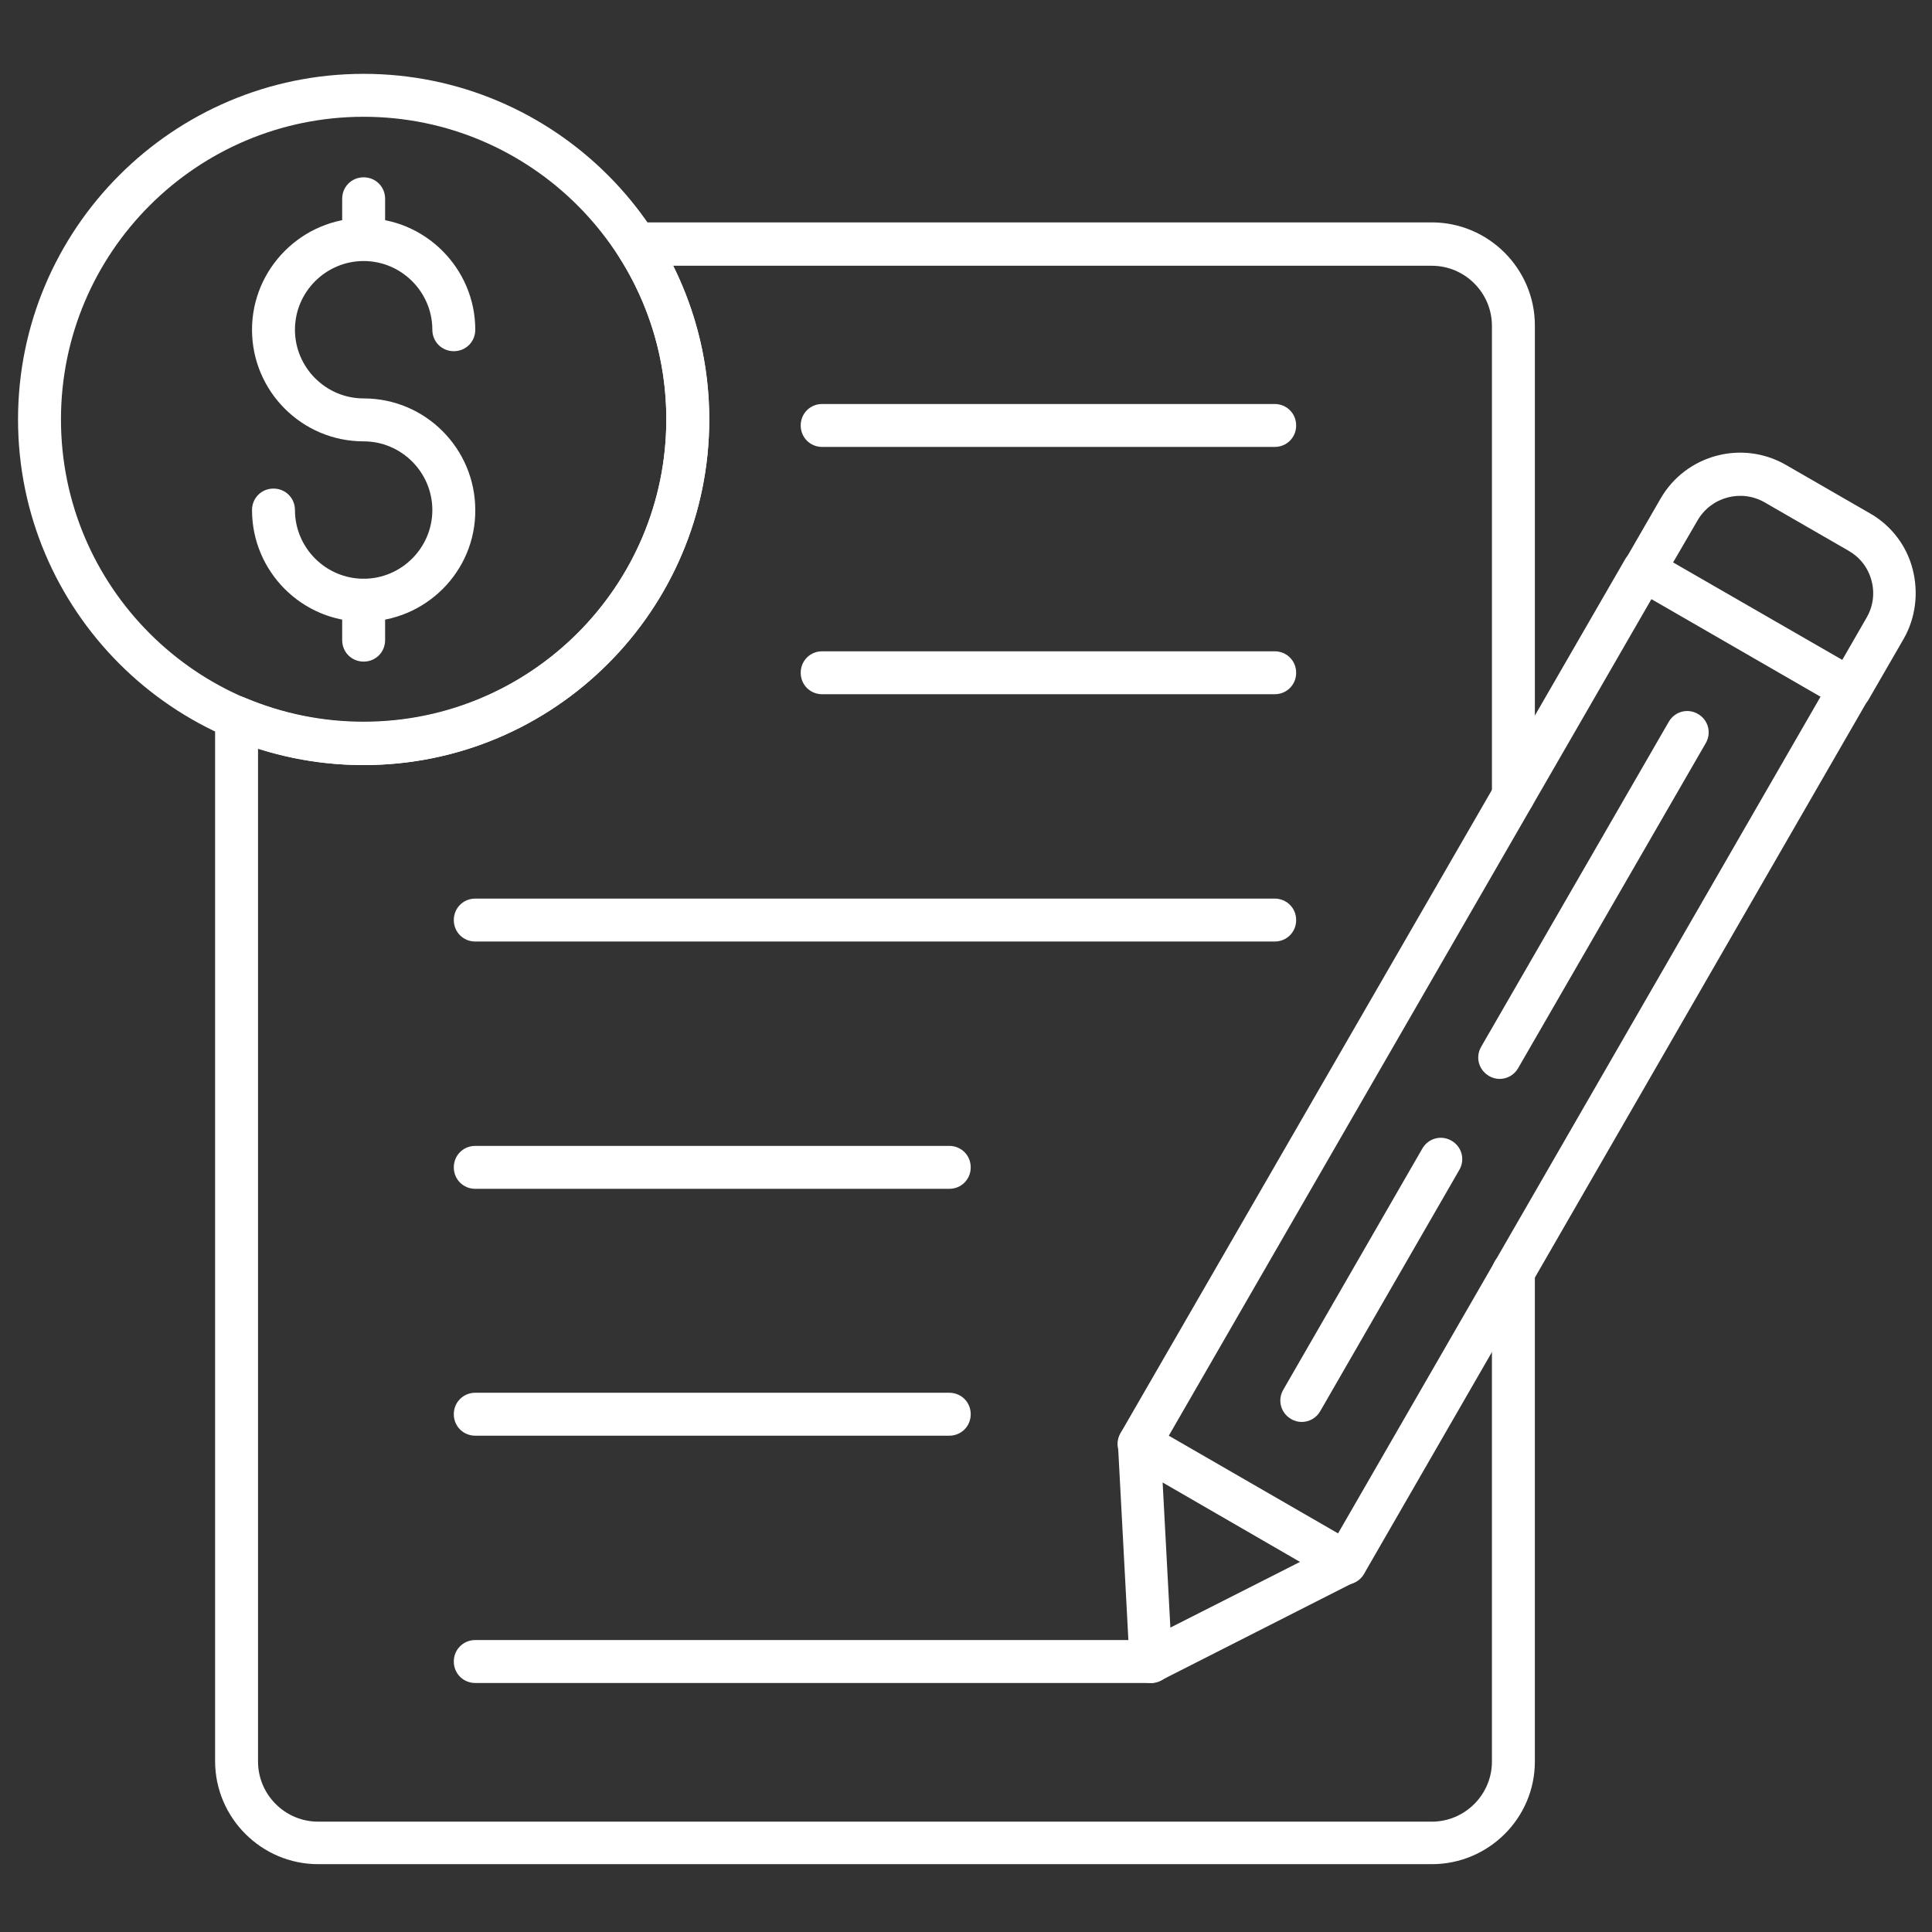
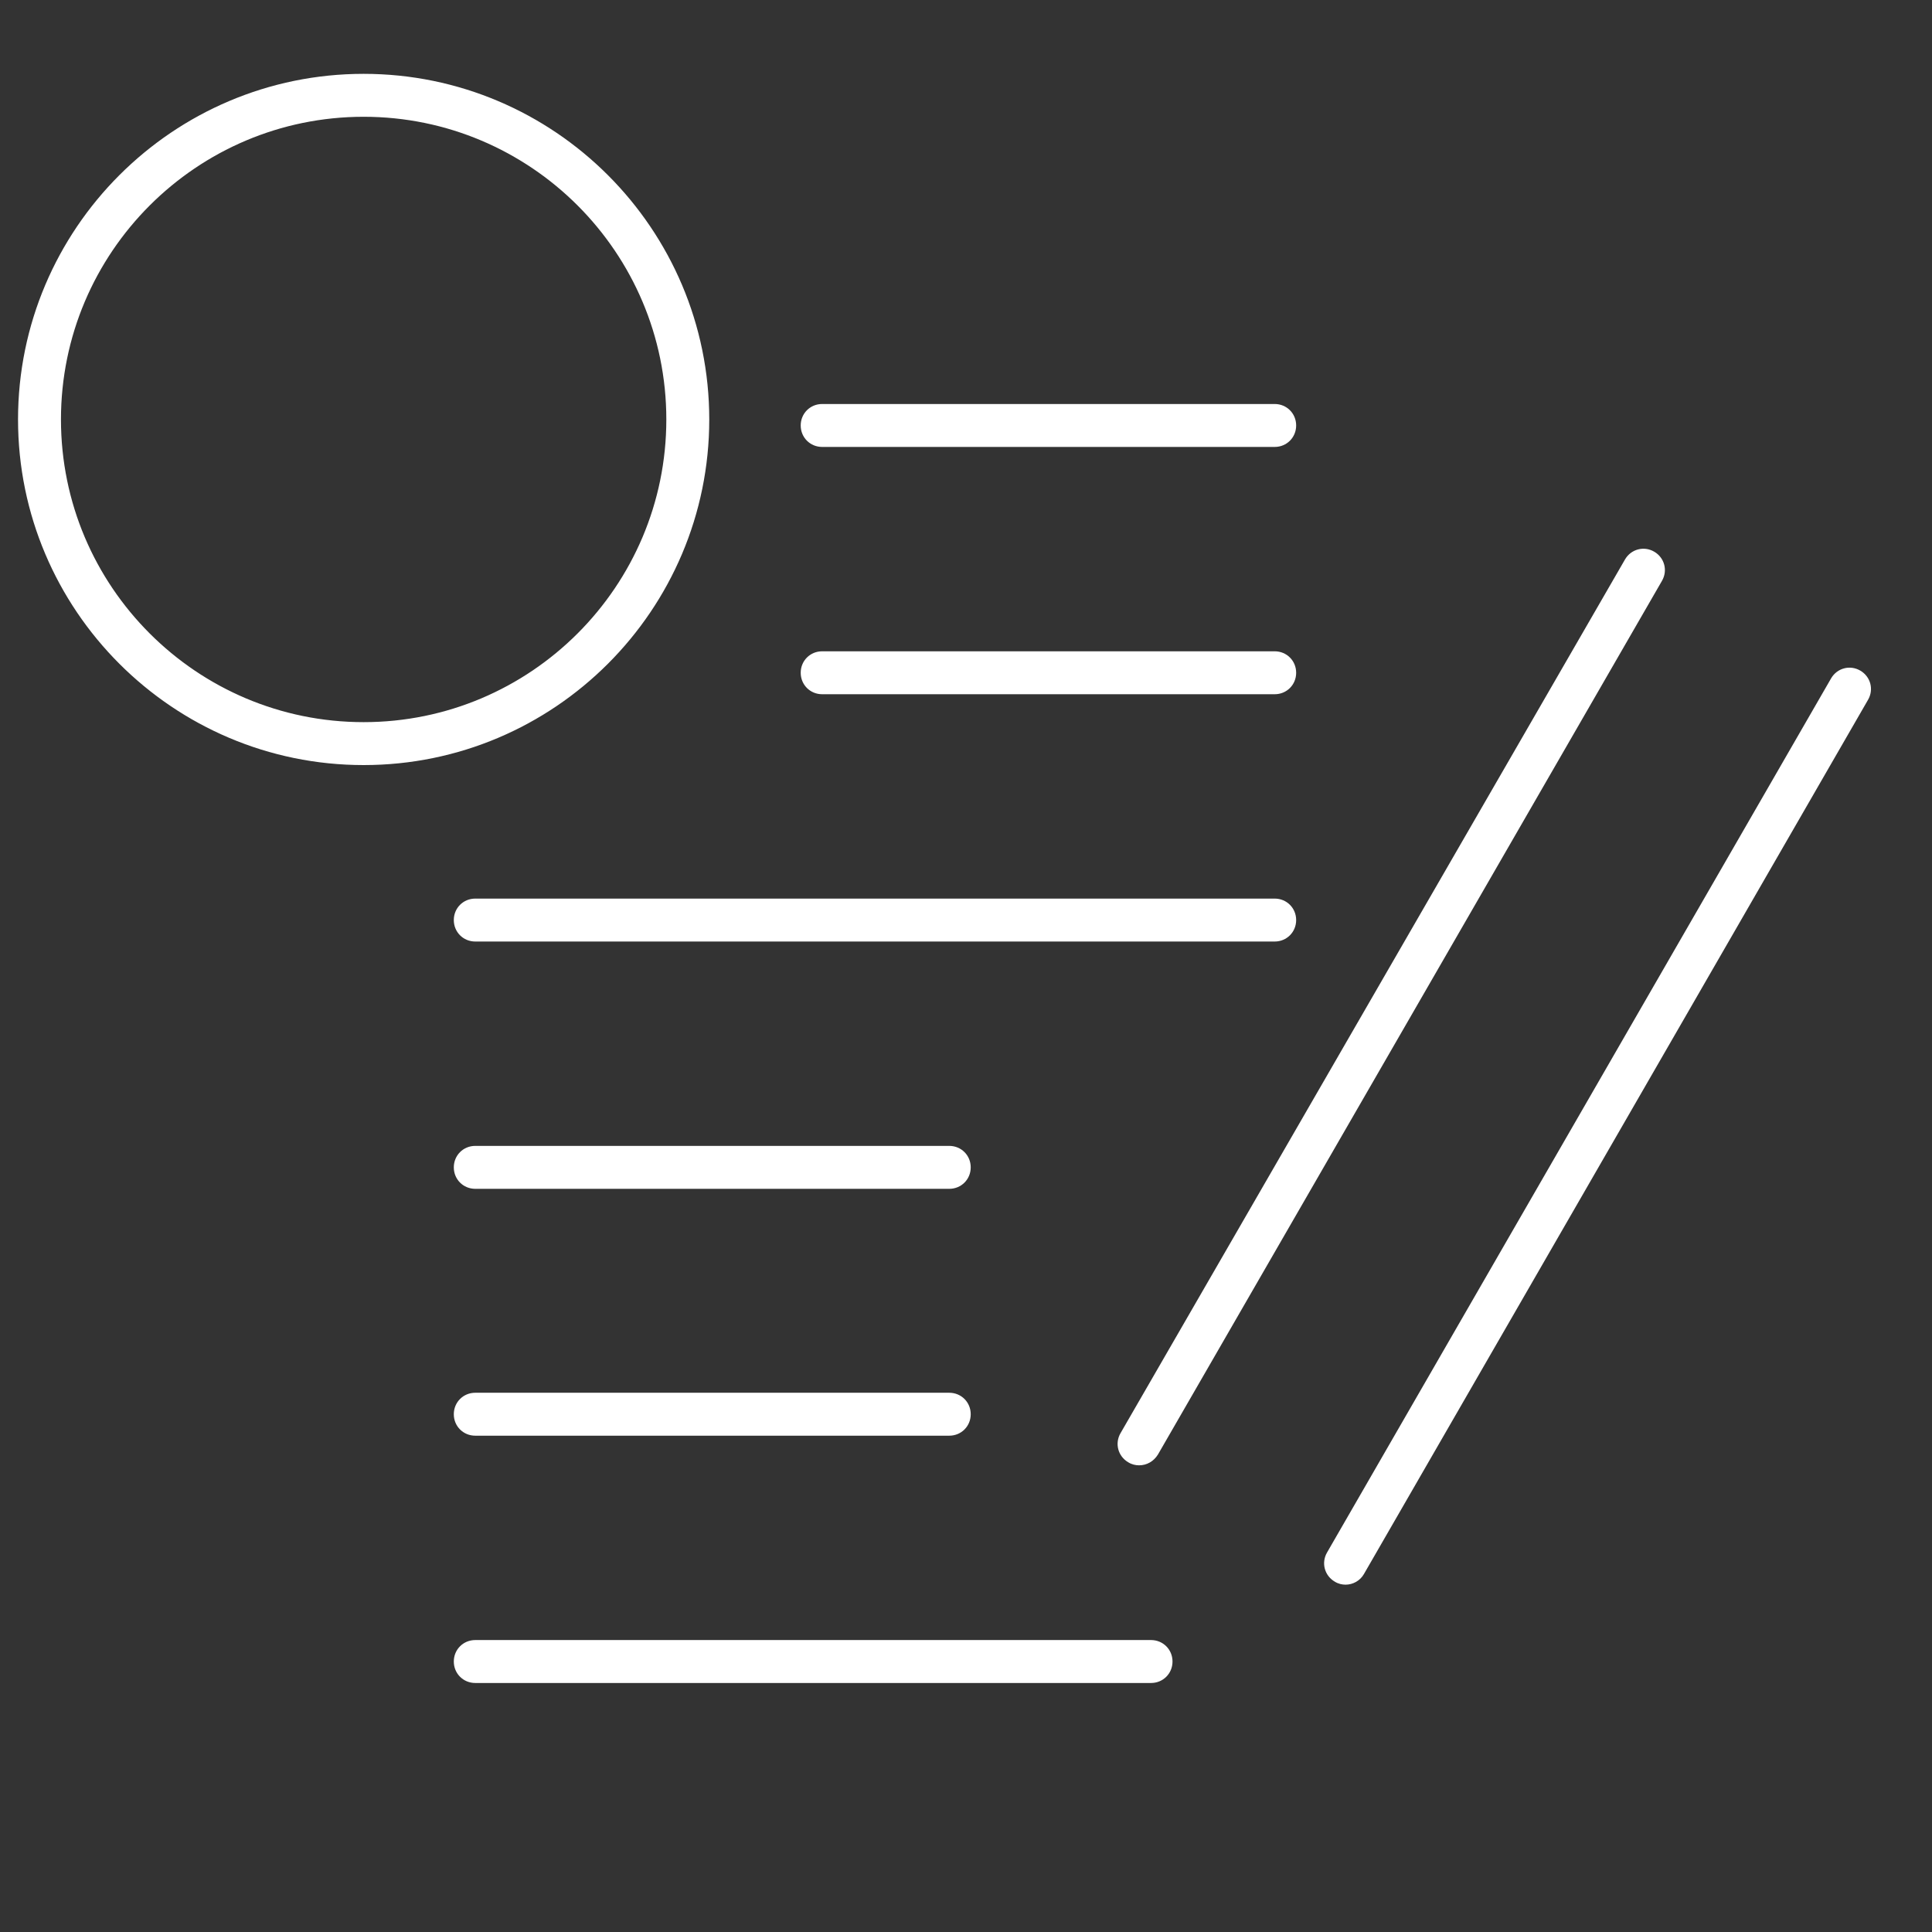
<svg xmlns="http://www.w3.org/2000/svg" version="1.1" width="512" height="512" x="0" y="0" viewBox="0 0 450 450" style="enable-background:new 0 0 512 512" xml:space="preserve" class="">
  <rect x="0" y="0" width="450" height="450" fill="#333333" stroke="none" />
  <g>
-     <path d="M333.5 434.2H74.1c-13.2 0-24-10.8-24-24V167.1c0-1.7.8-3.2 2.2-4.2 1.4-.9 3.2-1.1 4.7-.4 8.8 3.7 18.1 5.6 27.7 5.6 38.9 0 70.5-31.6 70.5-70.5 0-13.6-3.9-26.7-11.2-38.1-1-1.5-1.1-3.5-.2-5.1s2.6-2.6 4.4-2.6h185.3c13.2 0 24 10.8 24 24v109.4c0 2.8-2.2 5-5 5s-5-2.2-5-5V75.9c0-7.7-6.3-14-14-14H156.8c5.5 11.1 8.4 23.3 8.4 35.8 0 44.4-36.1 80.5-80.5 80.5-8.5 0-16.7-1.3-24.6-3.8v235.9c0 7.7 6.3 14 14 14h259.4c7.7 0 14-6.3 14-14v-114c0-2.8 2.2-5 5-5s5 2.2 5 5v114c0 13.2-10.8 23.9-24 23.9z" fill="#ffffff" opacity="1" data-original="#000000" class="" />
    <path d="M296.9 104.1H191.5c-2.8 0-5-2.2-5-5s2.2-5 5-5h105.4c2.8 0 5 2.2 5 5s-2.2 5-5 5zM296.9 161.7H191.5c-2.8 0-5-2.2-5-5s2.2-5 5-5h105.4c2.8 0 5 2.2 5 5s-2.2 5-5 5zM296.9 219.3H110.7c-2.8 0-5-2.2-5-5s2.2-5 5-5h186.2c2.8 0 5 2.2 5 5s-2.2 5-5 5zM221.1 276.9H110.7c-2.8 0-5-2.2-5-5s2.2-5 5-5h110.4c2.8 0 5 2.2 5 5s-2.2 5-5 5zM221.1 334.4H110.7c-2.8 0-5-2.2-5-5s2.2-5 5-5h110.4c2.8 0 5 2.2 5 5s-2.2 5-5 5zM268.1 392H110.7c-2.8 0-5-2.2-5-5s2.2-5 5-5h157.4c2.8 0 5 2.2 5 5s-2.2 5-5 5zM84.7 178.2c-44.4 0-80.5-36.1-80.5-80.5s36.1-80.5 80.5-80.5 80.5 36.1 80.5 80.5-36.1 80.5-80.5 80.5zm0-151c-38.9 0-70.5 31.6-70.5 70.5s31.6 70.5 70.5 70.5 70.5-31.6 70.5-70.5-31.6-70.5-70.5-70.5zM313.4 369.1c-.8 0-1.7-.2-2.5-.7-2.4-1.4-3.2-4.4-1.8-6.8L426.5 158c1.4-2.4 4.4-3.2 6.8-1.8s3.2 4.4 1.8 6.8L317.7 366.6c-.9 1.6-2.6 2.5-4.3 2.5zm-48.1-27.8c-.8 0-1.7-.2-2.5-.7-2.4-1.4-3.2-4.4-1.8-6.8l117.5-203.5c1.4-2.4 4.4-3.2 6.8-1.8s3.2 4.4 1.8 6.8L269.7 338.8c-1 1.6-2.6 2.5-4.4 2.5z" fill="#ffffff" opacity="1" data-original="#000000" class="" />
-     <path d="M268.1 392c-.9 0-1.7-.2-2.5-.7-1.5-.8-2.4-2.4-2.5-4.1l-2.7-50.7c-.1-1.8.8-3.6 2.4-4.5 1.6-1 3.5-1 5.1-.1l48 27.7c1.6.9 2.5 2.6 2.5 4.5 0 1.8-1.1 3.5-2.7 4.3l-45.3 23c-.8.4-1.5.6-2.3.6zm2.7-46.7 1.8 33.8 30.2-15.3zM430.9 165.5c-.9 0-1.7-.2-2.5-.7l-48-27.7c-2.4-1.4-3.2-4.4-1.8-6.8l8.2-14.2c5.9-10.2 19-13.7 29.2-7.8l19.6 11.3c4.9 2.8 8.5 7.5 9.9 13s.7 11.3-2.1 16.2l-8.2 14.2c-.7 1.1-1.8 2-3 2.3-.5.2-.9.2-1.3.2zM389.7 131l39.4 22.7 5.7-9.9c1.5-2.6 1.9-5.7 1.1-8.6-.8-3-2.7-5.4-5.3-6.9L411 117c-5.4-3.1-12.4-1.3-15.6 4.2zM349.3 251.3c-.8 0-1.7-.2-2.5-.7-2.4-1.4-3.2-4.4-1.8-6.8l43.7-75.7c1.4-2.4 4.4-3.2 6.8-1.8s3.2 4.4 1.8 6.8l-43.7 75.7c-.9 1.6-2.6 2.5-4.3 2.5zM303.2 331.2c-.8 0-1.7-.2-2.5-.7-2.4-1.4-3.2-4.4-1.8-6.8l32.4-56.2c1.4-2.4 4.4-3.2 6.8-1.8s3.2 4.4 1.8 6.8l-32.4 56.2c-.9 1.6-2.6 2.5-4.3 2.5zM84.7 144.8c-14.4 0-26-11.7-26-26 0-2.8 2.2-5 5-5s5 2.2 5 5c0 8.8 7.2 16 16 16s16-7.2 16-16-7.2-16-16-16c-14.4 0-26-11.7-26-26s11.7-26 26-26 26 11.7 26 26c0 2.8-2.2 5-5 5s-5-2.2-5-5c0-8.8-7.2-16-16-16s-16 7.2-16 16 7.2 16 16 16c14.4 0 26 11.7 26 26 .1 14.3-11.6 26-26 26z" fill="#ffffff" opacity="1" data-original="#000000" class="" />
-     <path d="M84.7 60.6c-2.8 0-5-2.2-5-5v-9.3c0-2.8 2.2-5 5-5s5 2.2 5 5v9.3c0 2.8-2.2 5-5 5zM84.7 154.1c-2.8 0-5-2.2-5-5v-9.3c0-2.8 2.2-5 5-5s5 2.2 5 5v9.3c0 2.8-2.2 5-5 5z" fill="#ffffff" opacity="1" data-original="#000000" class="" />
  </g>
</svg>